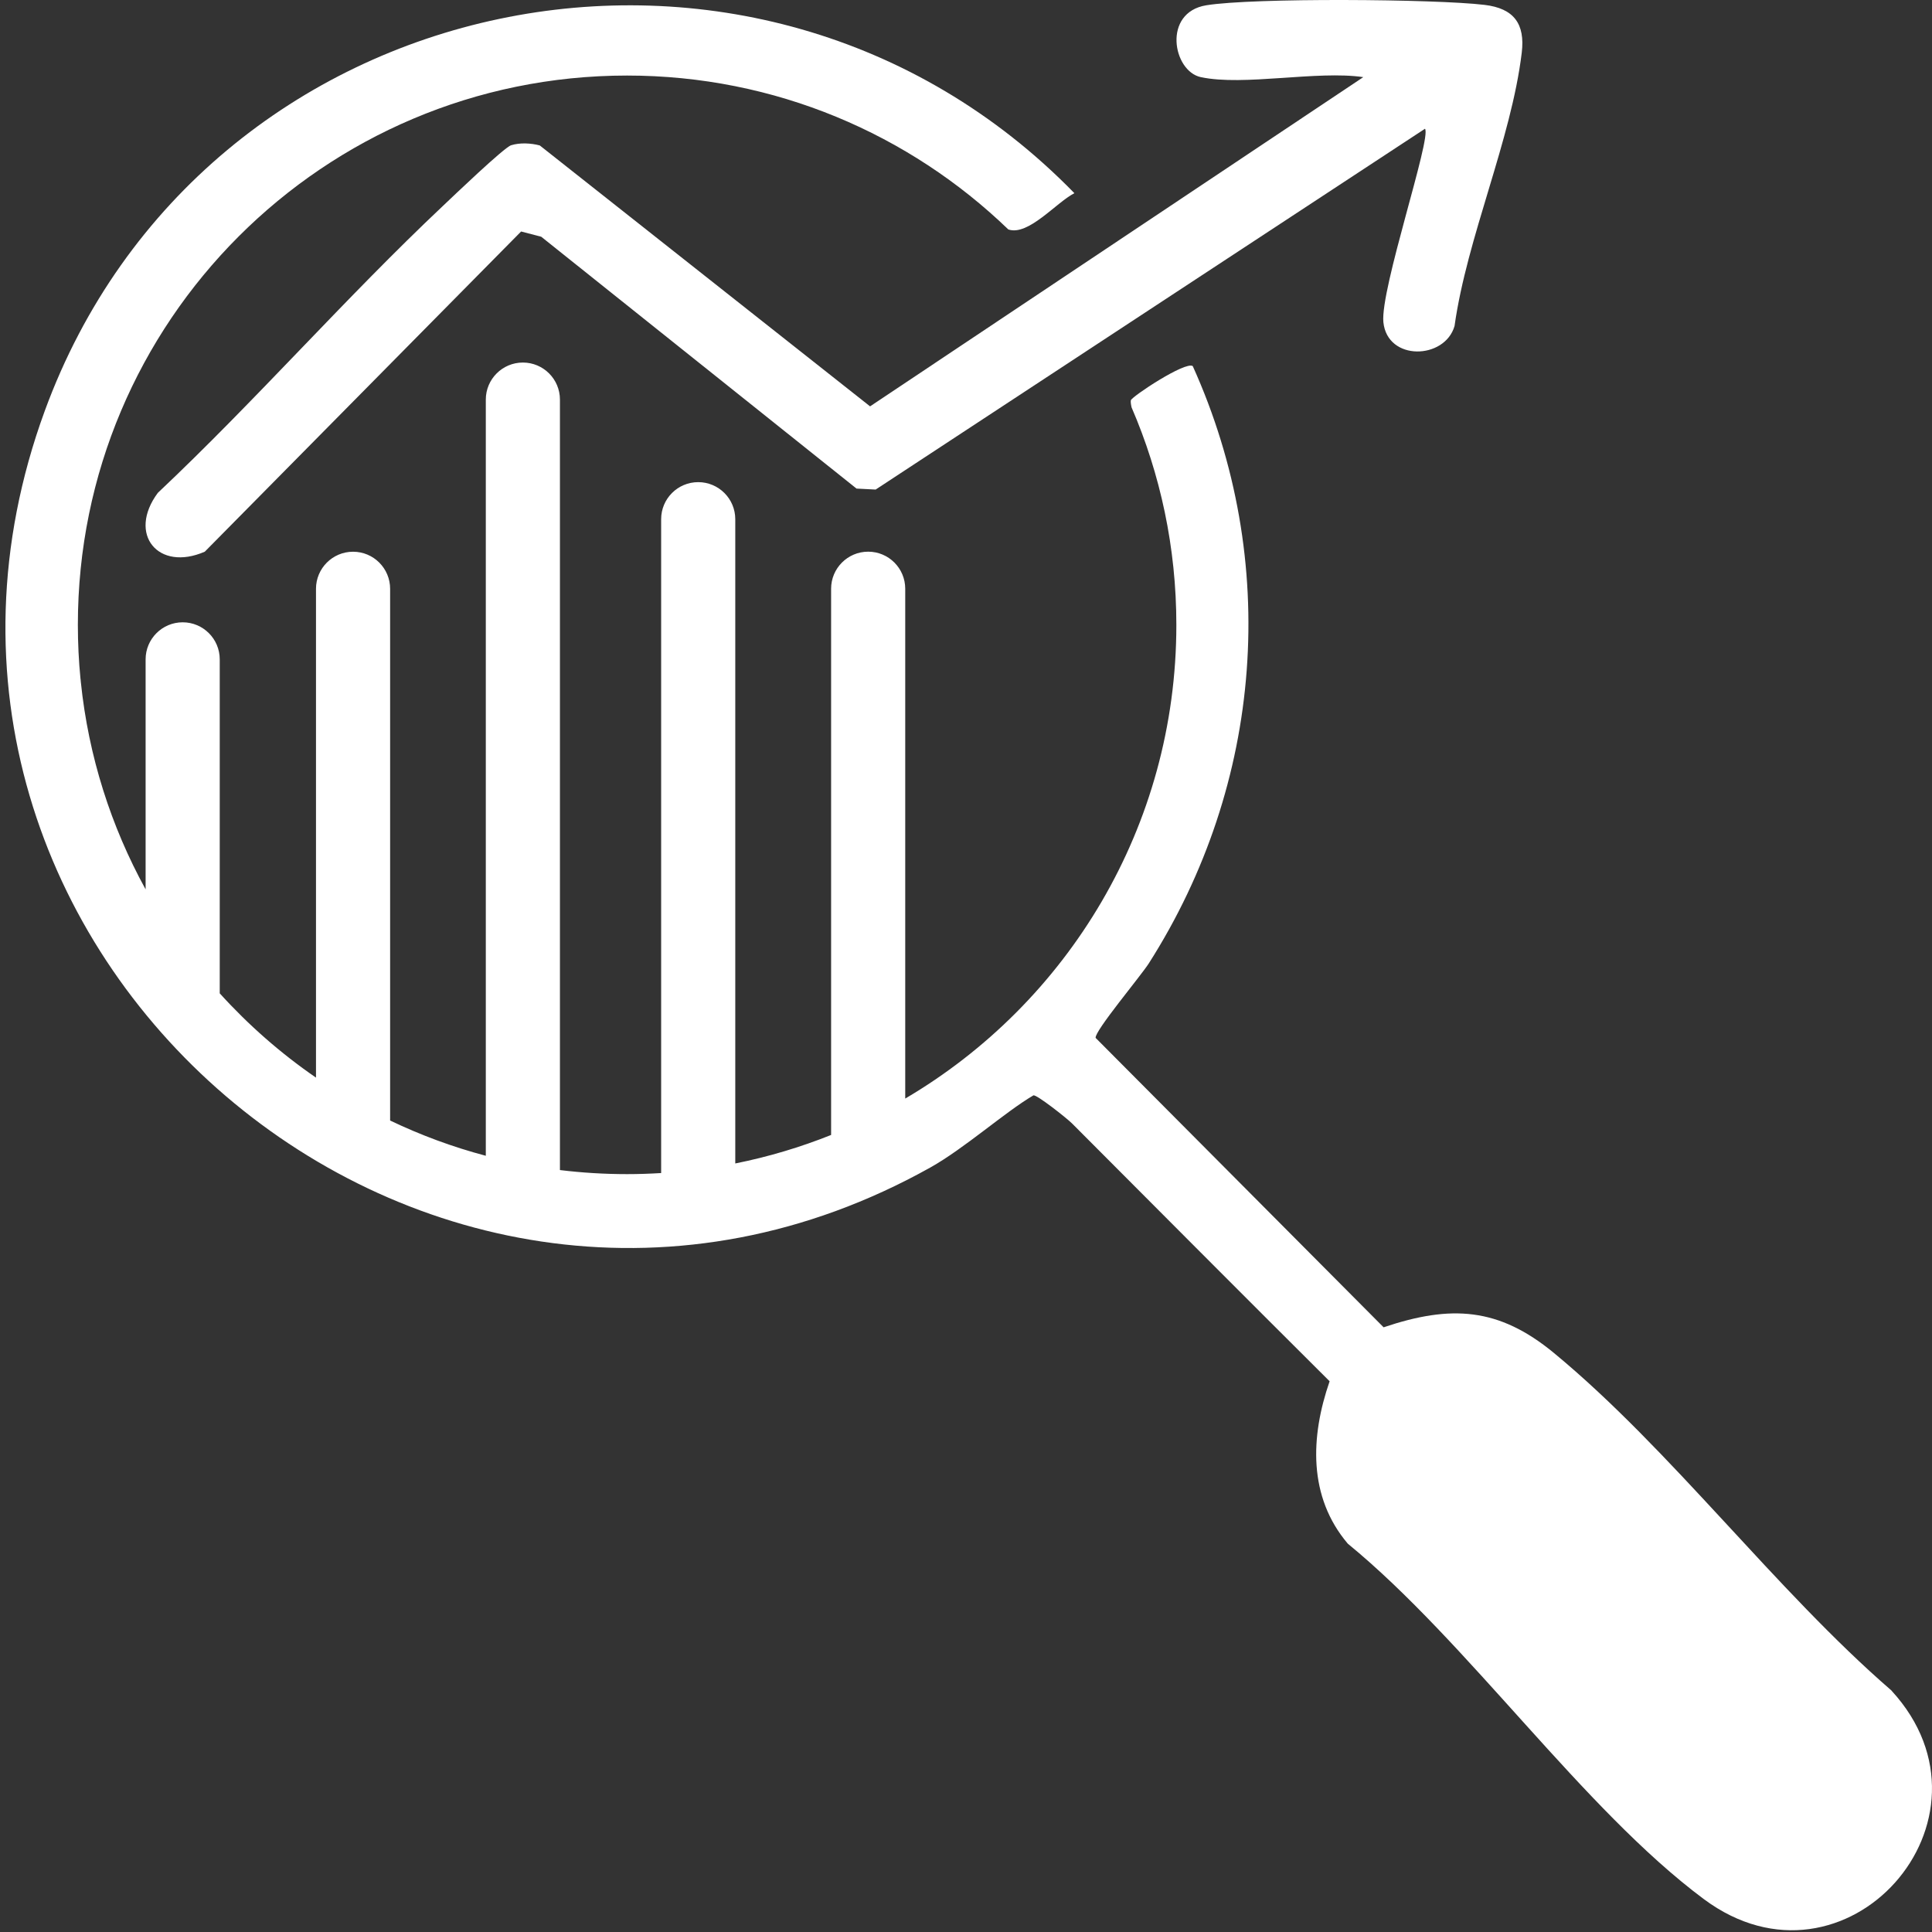
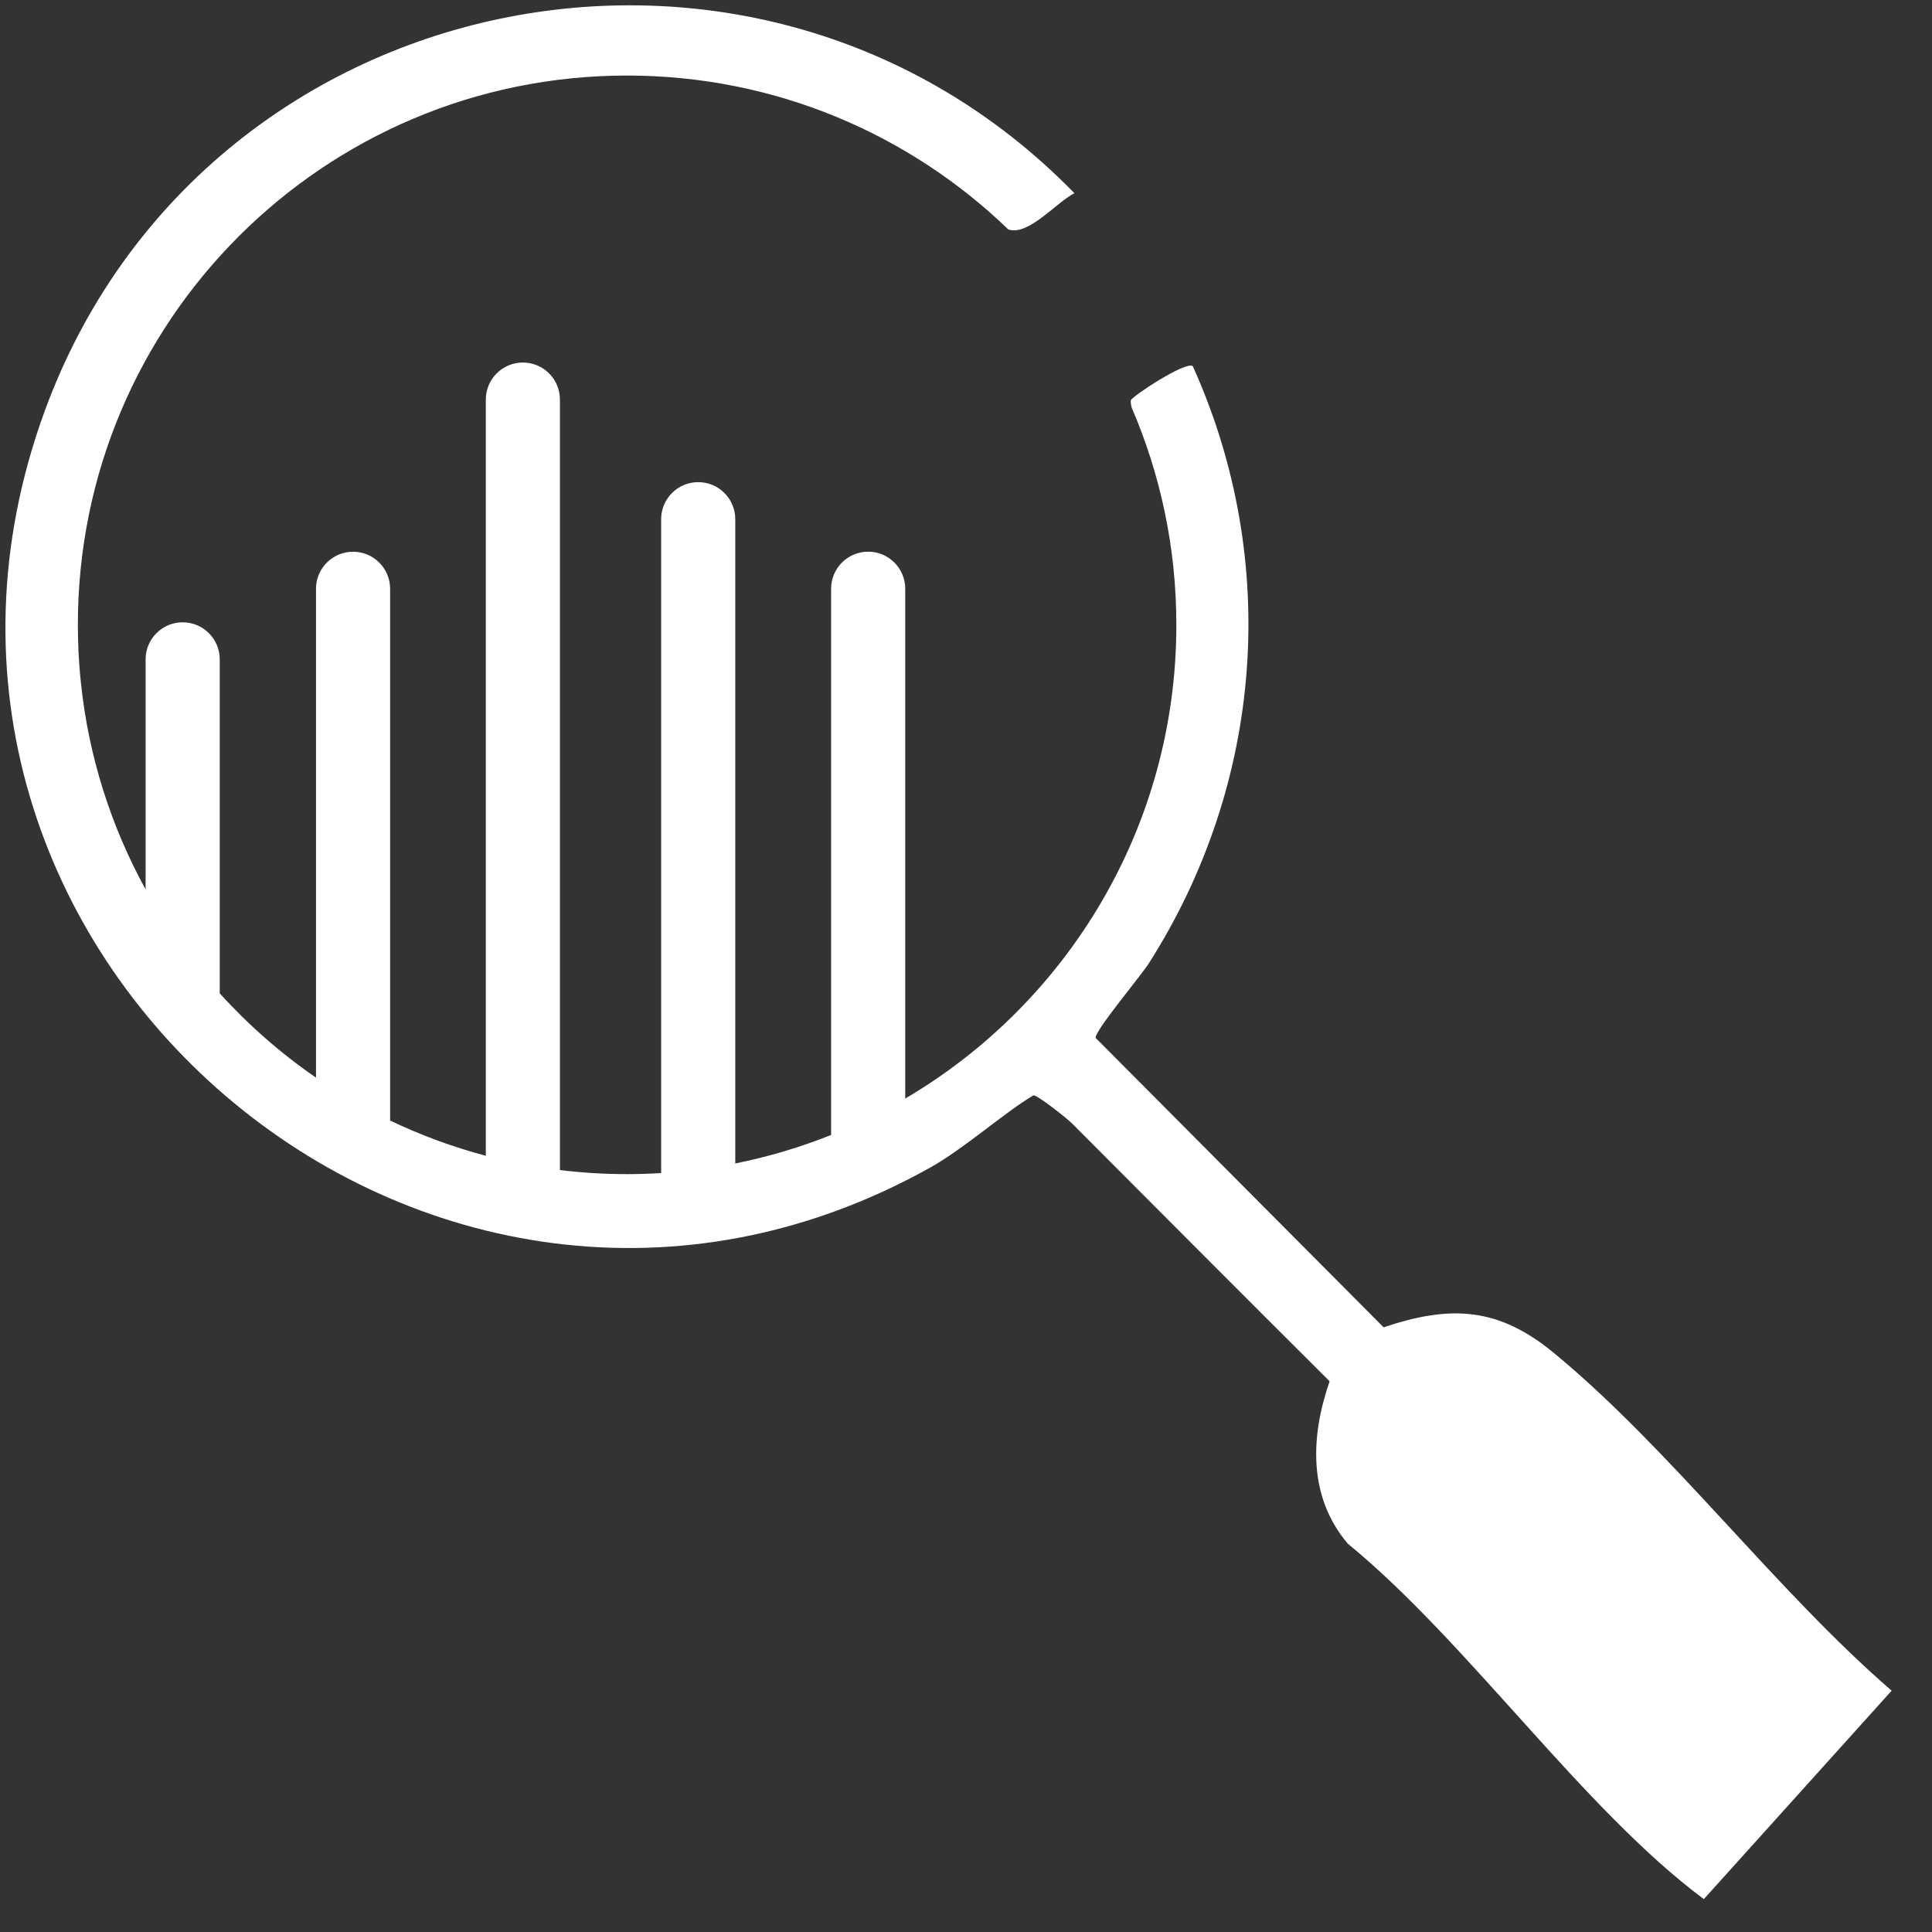
<svg xmlns="http://www.w3.org/2000/svg" width="106" height="106" viewBox="0 0 106 106" fill="none">
  <rect x="0" y="0" width="106" height="106" fill="#333333" stroke="none" />
-   <path d="M65.882 4.232C64.343 3.901 63.772 0.683 66.182 0.29C68.742 -0.129 78.737 -0.056 81.444 0.267C83.068 0.459 83.679 1.311 83.492 2.886C82.918 7.675 80.488 13.018 79.804 17.888C79.269 19.735 76.121 19.831 75.9 17.679C75.716 15.894 78.556 7.55 78.183 7.064L48.043 26.86L46.993 26.806L29.695 12.989L28.591 12.701L11.236 30.268C8.682 31.383 6.976 29.309 8.659 27.041C14.031 21.978 18.93 16.361 24.301 11.298C24.875 10.755 27.661 8.085 28.043 7.969C28.524 7.819 29.129 7.85 29.615 7.98L47.737 22.295L74.797 4.232C72.257 3.859 68.227 4.736 65.888 4.232H65.882Z" fill="white" />
-   <path d="M103.786 92.76C97.411 87.245 91.672 79.526 85.26 74.234C82.231 71.734 79.617 71.575 75.912 72.823L60.112 56.944C60.047 56.573 62.587 53.552 63.028 52.859C69.316 42.999 70.263 30.769 65.441 20.086C65.036 19.806 62.086 21.763 62.044 21.964C62.03 22.038 62.044 22.171 62.083 22.349C63.664 26.009 64.541 30.042 64.541 34.285C64.541 45.358 58.568 55.037 49.666 60.273V32.302C49.666 31.179 48.756 30.268 47.633 30.268C46.51 30.268 45.599 31.179 45.599 32.302V62.27C43.916 62.943 42.16 63.469 40.341 63.834V28.486C40.341 27.363 39.43 26.453 38.307 26.453C37.184 26.453 36.274 27.363 36.274 28.486V64.36C35.654 64.397 35.032 64.419 34.407 64.419C33.16 64.419 31.929 64.343 30.721 64.196V21.924C30.721 20.802 29.811 19.891 28.688 19.891C27.565 19.891 26.654 20.802 26.654 21.924V63.412C24.83 62.929 23.076 62.278 21.404 61.478V32.305C21.404 31.182 20.494 30.271 19.371 30.271C18.248 30.271 17.337 31.182 17.337 32.305V59.124C15.4 57.792 13.629 56.236 12.056 54.5V36.177C12.056 35.054 11.146 34.143 10.023 34.143C8.9 34.143 7.989 35.054 7.989 36.177V48.795C6.097 45.355 4.855 41.506 4.434 37.413C4.431 37.359 4.425 37.306 4.42 37.255H4.417C4.321 36.279 4.272 35.289 4.272 34.288C4.267 17.636 17.759 4.145 34.404 4.145C42.527 4.145 49.901 7.361 55.321 12.588C56.412 12.967 57.951 11.108 58.947 10.599C41.503 -7.299 11.064 -0.983 2.454 22.549C-8.348 52.079 23.551 79.413 51.035 64.06C52.905 63.016 55.142 61.011 56.695 60.1C56.839 60.015 58.531 61.35 58.816 61.636C63.523 66.357 68.227 71.083 72.95 75.784C71.898 78.822 71.762 82.12 73.949 84.696C80.539 90.093 86.841 99.252 93.482 104.196C101.243 109.972 110.258 99.817 103.783 92.763L103.786 92.76Z" fill="white" />
+   <path d="M103.786 92.76C97.411 87.245 91.672 79.526 85.26 74.234C82.231 71.734 79.617 71.575 75.912 72.823L60.112 56.944C60.047 56.573 62.587 53.552 63.028 52.859C69.316 42.999 70.263 30.769 65.441 20.086C65.036 19.806 62.086 21.763 62.044 21.964C62.03 22.038 62.044 22.171 62.083 22.349C63.664 26.009 64.541 30.042 64.541 34.285C64.541 45.358 58.568 55.037 49.666 60.273V32.302C49.666 31.179 48.756 30.268 47.633 30.268C46.51 30.268 45.599 31.179 45.599 32.302V62.27C43.916 62.943 42.16 63.469 40.341 63.834V28.486C40.341 27.363 39.43 26.453 38.307 26.453C37.184 26.453 36.274 27.363 36.274 28.486V64.36C35.654 64.397 35.032 64.419 34.407 64.419C33.16 64.419 31.929 64.343 30.721 64.196V21.924C30.721 20.802 29.811 19.891 28.688 19.891C27.565 19.891 26.654 20.802 26.654 21.924V63.412C24.83 62.929 23.076 62.278 21.404 61.478V32.305C21.404 31.182 20.494 30.271 19.371 30.271C18.248 30.271 17.337 31.182 17.337 32.305V59.124C15.4 57.792 13.629 56.236 12.056 54.5V36.177C12.056 35.054 11.146 34.143 10.023 34.143C8.9 34.143 7.989 35.054 7.989 36.177V48.795C6.097 45.355 4.855 41.506 4.434 37.413C4.431 37.359 4.425 37.306 4.42 37.255H4.417C4.321 36.279 4.272 35.289 4.272 34.288C4.267 17.636 17.759 4.145 34.404 4.145C42.527 4.145 49.901 7.361 55.321 12.588C56.412 12.967 57.951 11.108 58.947 10.599C41.503 -7.299 11.064 -0.983 2.454 22.549C-8.348 52.079 23.551 79.413 51.035 64.06C52.905 63.016 55.142 61.011 56.695 60.1C56.839 60.015 58.531 61.35 58.816 61.636C63.523 66.357 68.227 71.083 72.95 75.784C71.898 78.822 71.762 82.12 73.949 84.696C80.539 90.093 86.841 99.252 93.482 104.196L103.786 92.76Z" fill="white" />
</svg>